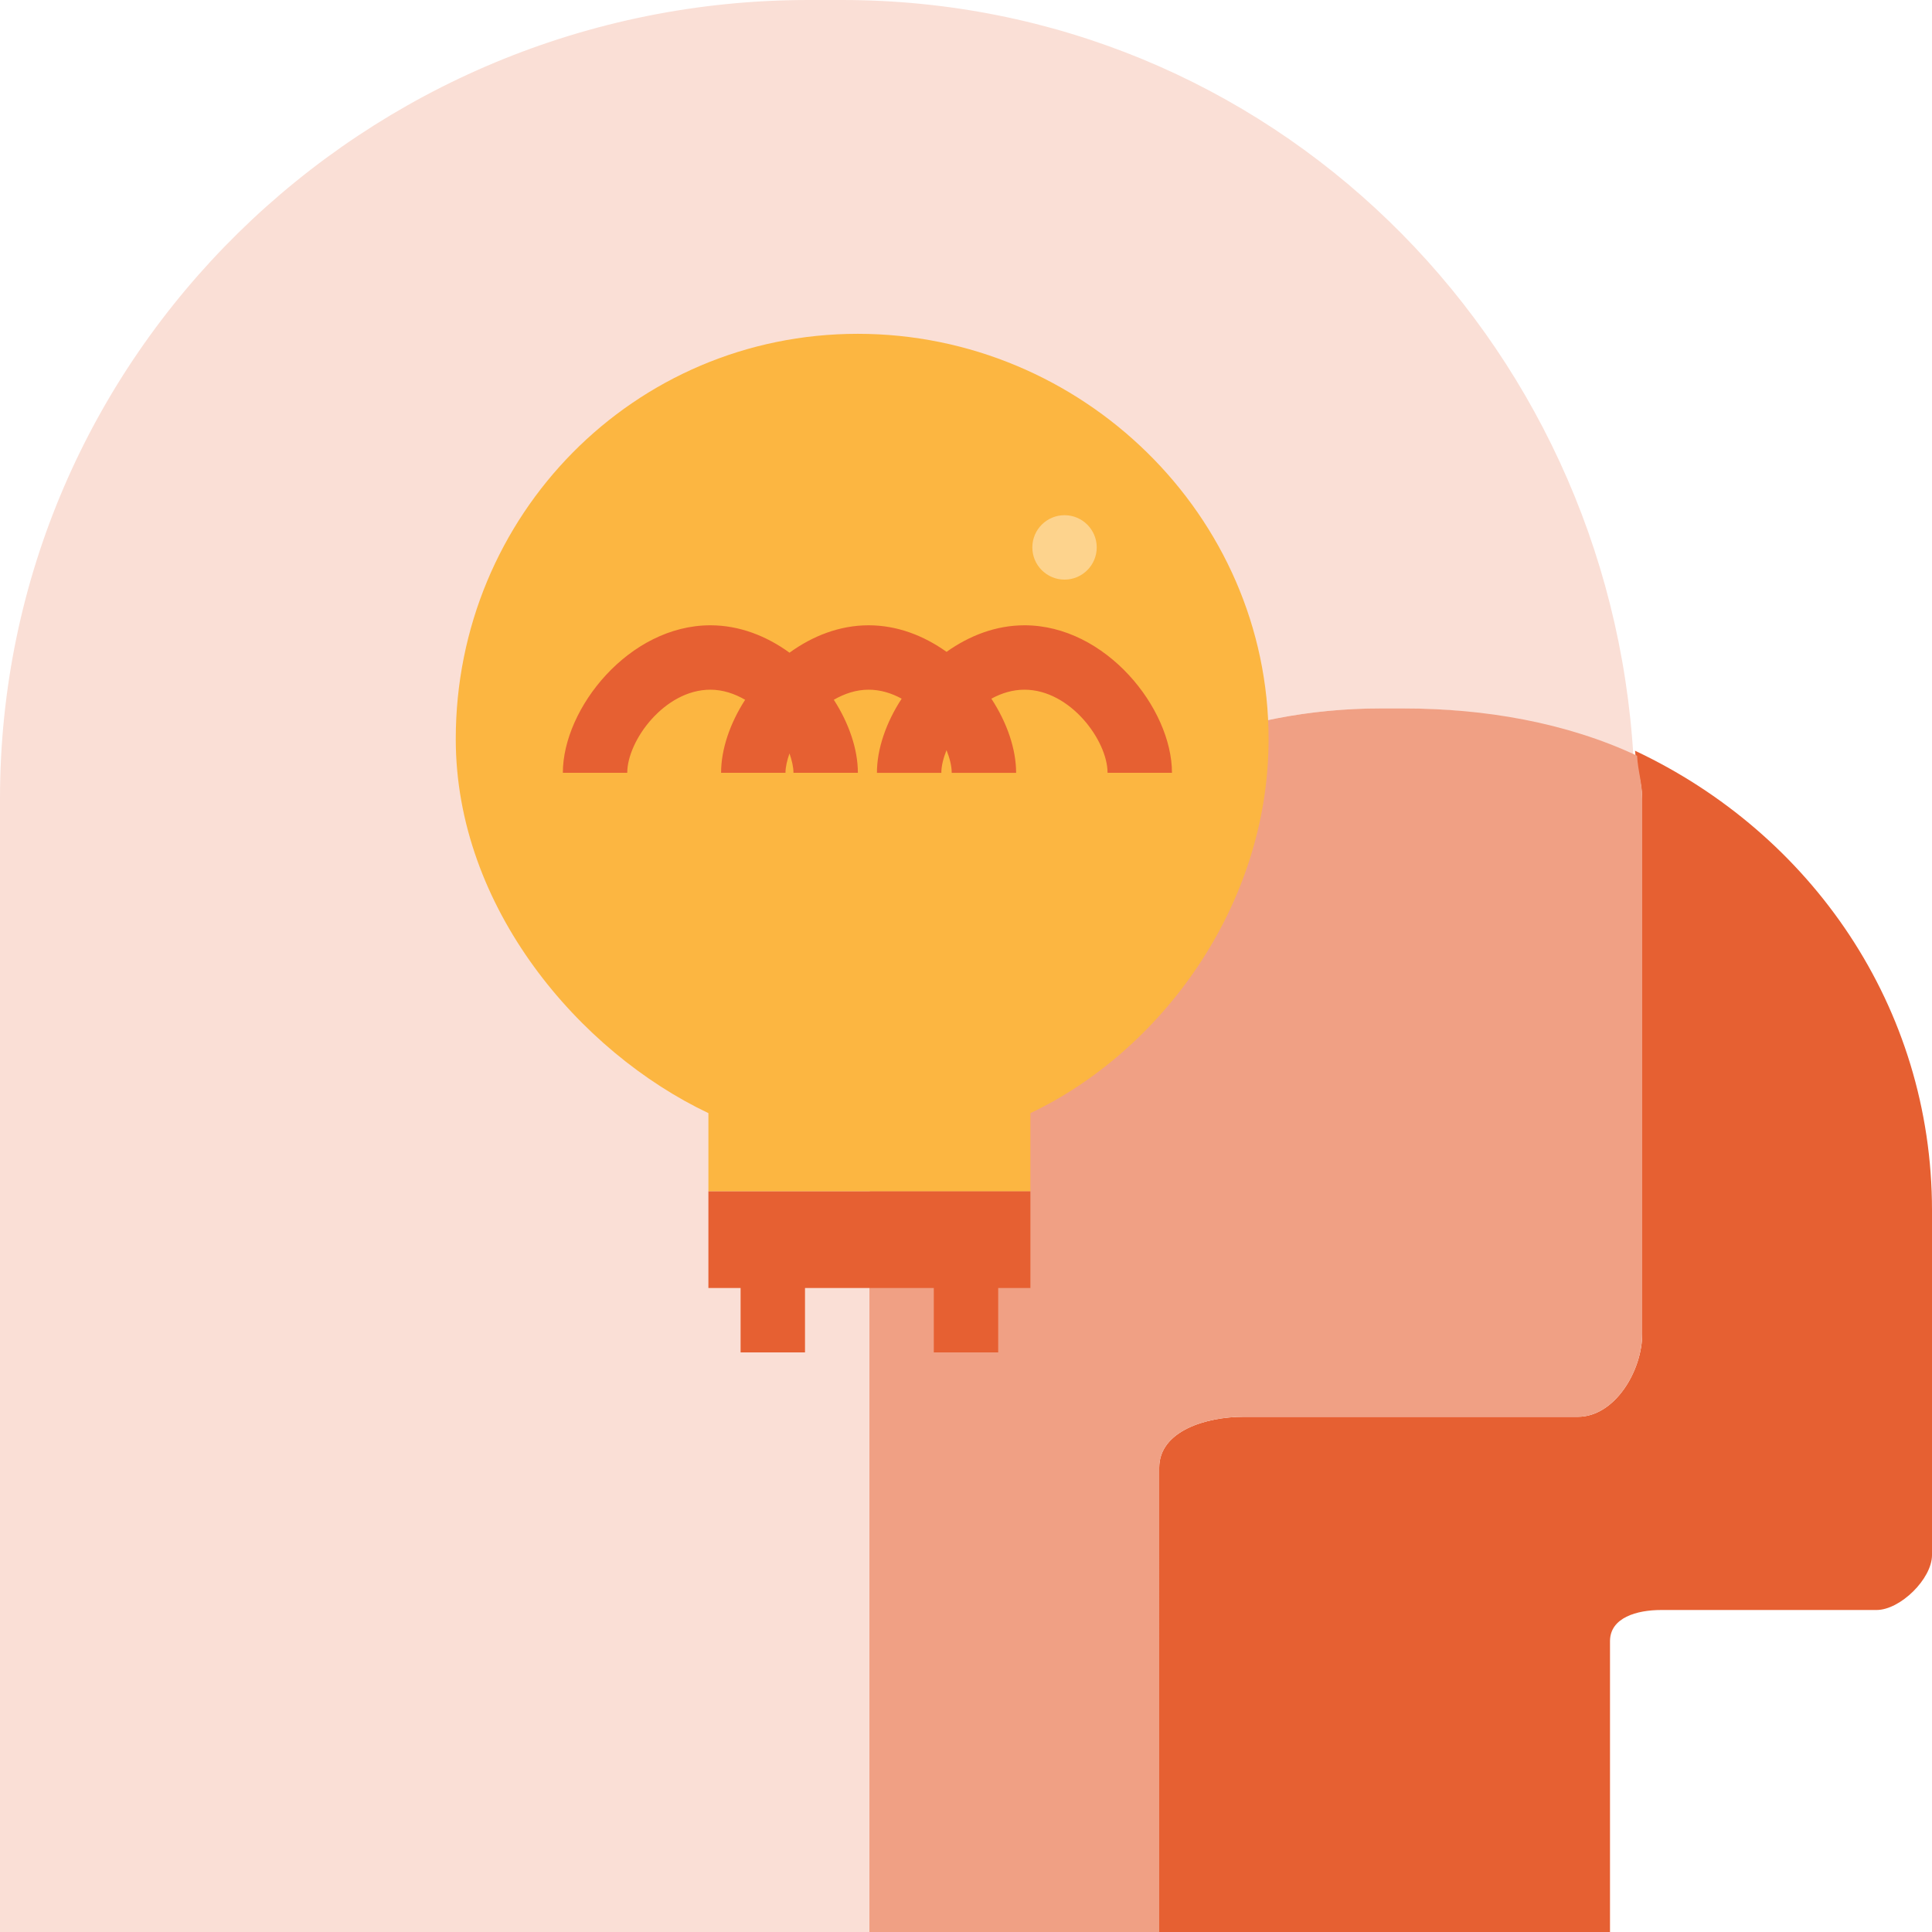
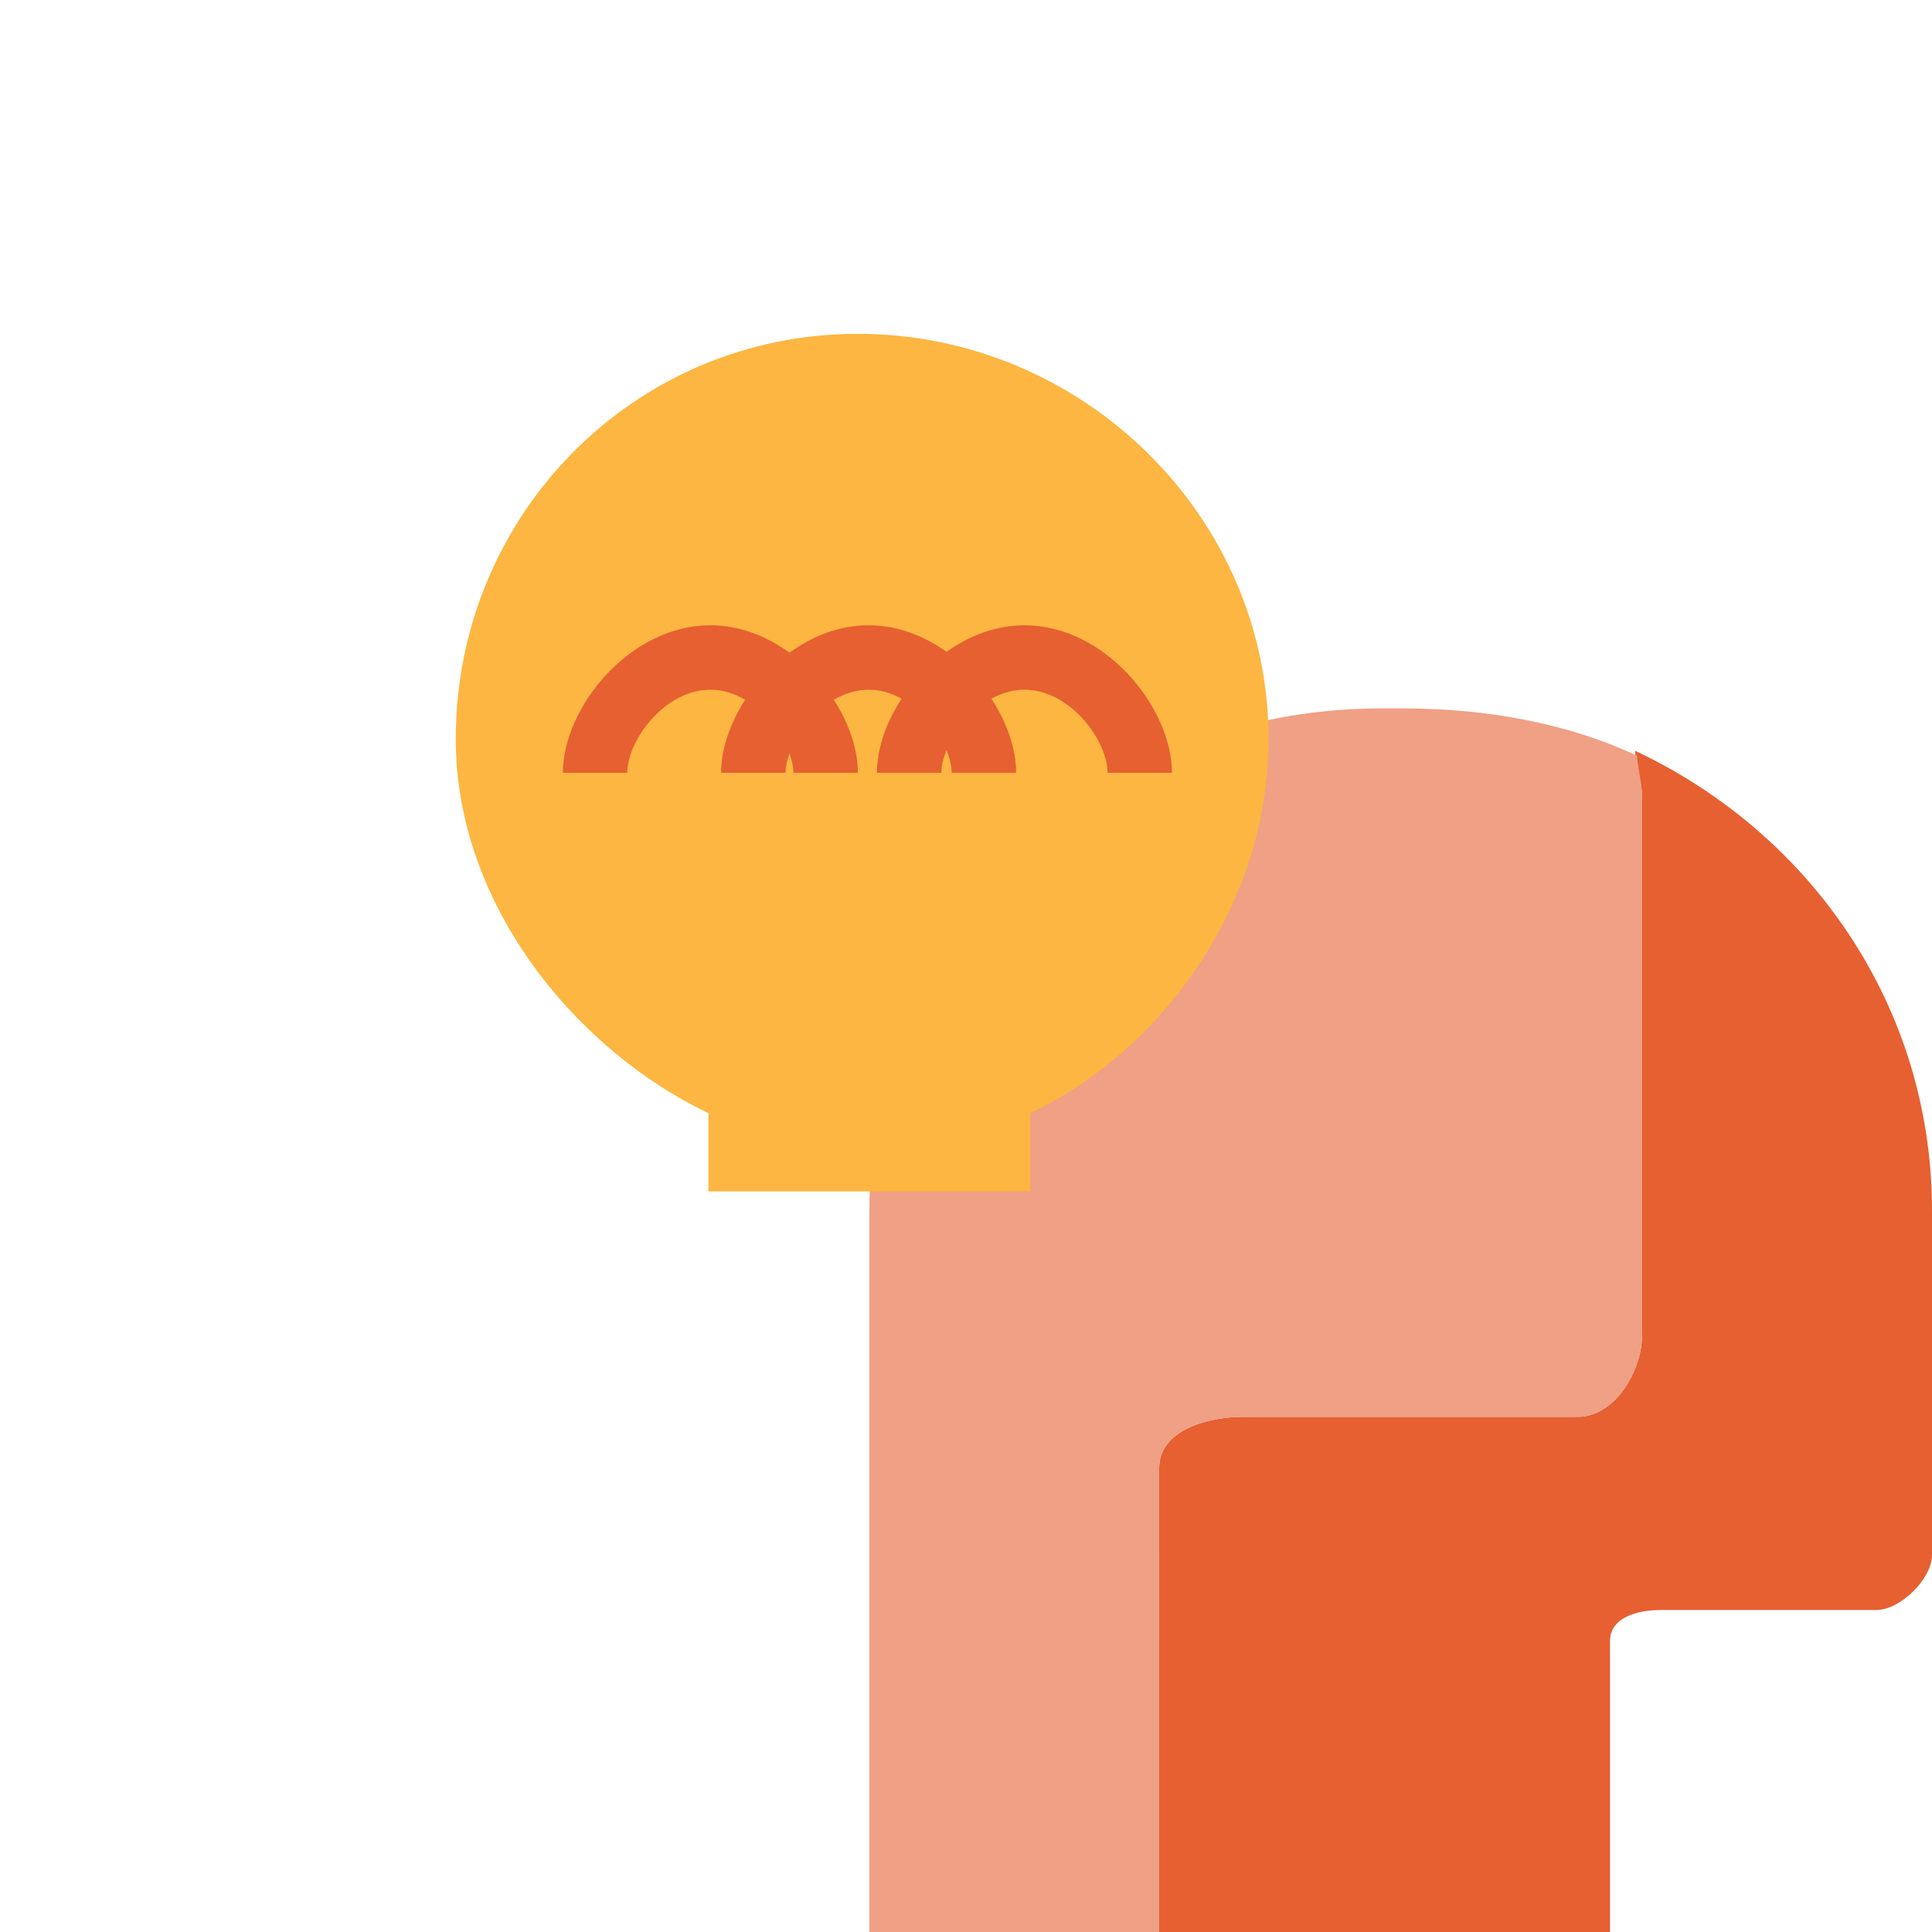
<svg xmlns="http://www.w3.org/2000/svg" height="800px" width="800px" version="1.1" id="Layer_1" viewBox="0 0 512 512" xml:space="preserve">
-   <path style="fill:#FADFD6;" d="M366.003,187.733h5.709c21.666,0,42.453,4.267,61.175,13.073C426.47,89.242,336.35,0,223.13,0h-8.866  C96.768,0,0,94.182,0,211.678V512h230.4V320.777C230.4,245.12,290.347,187.733,366.003,187.733z" />
  <path style="fill:#E66032;" d="M433.306,198.955c0.247,4.215,1.894,8.448,1.894,12.723V353.51c0,9.788-7.262,21.956-17.058,21.956  h-88.644c-9.788,0-22.298,3.703-22.298,13.5V512h119.467v-77.073c0-6.298,7.228-8.26,13.534-8.26h57.079  c6.306,0,14.72-8.26,14.72-14.566v-91.324C512,266.795,479.966,220.894,433.306,198.955z" />
  <path style="fill:#F0A084;" d="M329.498,375.467h88.644c9.796,0,17.058-12.169,17.058-21.956V211.678  c0-4.275-1.118-7.185-1.357-11.401c-18.731-8.806-40.465-12.544-62.131-12.544h-5.709c-75.657,0-135.603,57.387-135.603,133.043V512  h76.8V388.966C307.2,379.17,319.71,375.467,329.498,375.467z" />
  <path style="fill:#FCB641;" d="M336.188,195.857c0-59.307-49.562-107.392-108.877-107.392s-106.53,48.077-106.53,107.392  c0,44.672,32.819,82.944,66.953,99.132v20.745h85.333v-20.745C307.2,278.801,336.188,240.529,336.188,195.857z" />
  <g>
-     <polygon style="fill:#E66032;" points="187.733,315.733 187.733,341.333 196.267,341.333 196.267,358.4 213.333,358.4    213.333,341.333 247.467,341.333 247.467,358.4 264.533,358.4 264.533,341.333 273.067,341.333 273.067,315.733  " />
    <path style="fill:#E66032;" d="M271.497,165.709c-7.586,0-14.652,2.765-20.651,7.04c-5.999-4.284-13.065-7.04-20.651-7.04   c-7.714,0-14.899,2.85-20.966,7.262c-6.067-4.412-13.252-7.262-20.966-7.262c-21.564,0-39.1,22.025-39.1,39.091h17.067   c0-8.533,9.882-22.025,22.025-22.025c3.302,0,6.4,1.05,9.216,2.671c-4.019,6.238-6.374,13.124-6.374,19.354h17.067   c0-1.57,0.435-3.328,1.058-5.129c0.623,1.792,1.058,3.55,1.058,5.129h17.067c0-6.229-2.355-13.116-6.374-19.354   c2.816-1.621,5.914-2.671,9.216-2.671c3.115,0,6.076,0.913,8.764,2.381c-4.13,6.315-6.554,13.321-6.554,19.652h17.067   c0-1.835,0.538-3.908,1.374-6.016c0.836,2.108,1.374,4.181,1.374,6.016h17.067c0-6.332-2.423-13.329-6.554-19.652   c2.688-1.468,5.649-2.381,8.764-2.381c12.143,0,22.025,13.491,22.025,22.025h17.067   C310.588,187.733,293.06,165.709,271.497,165.709z" />
  </g>
-   <circle style="fill:#FDD38D;" cx="282.112" cy="145.067" r="8.533" />
</svg>